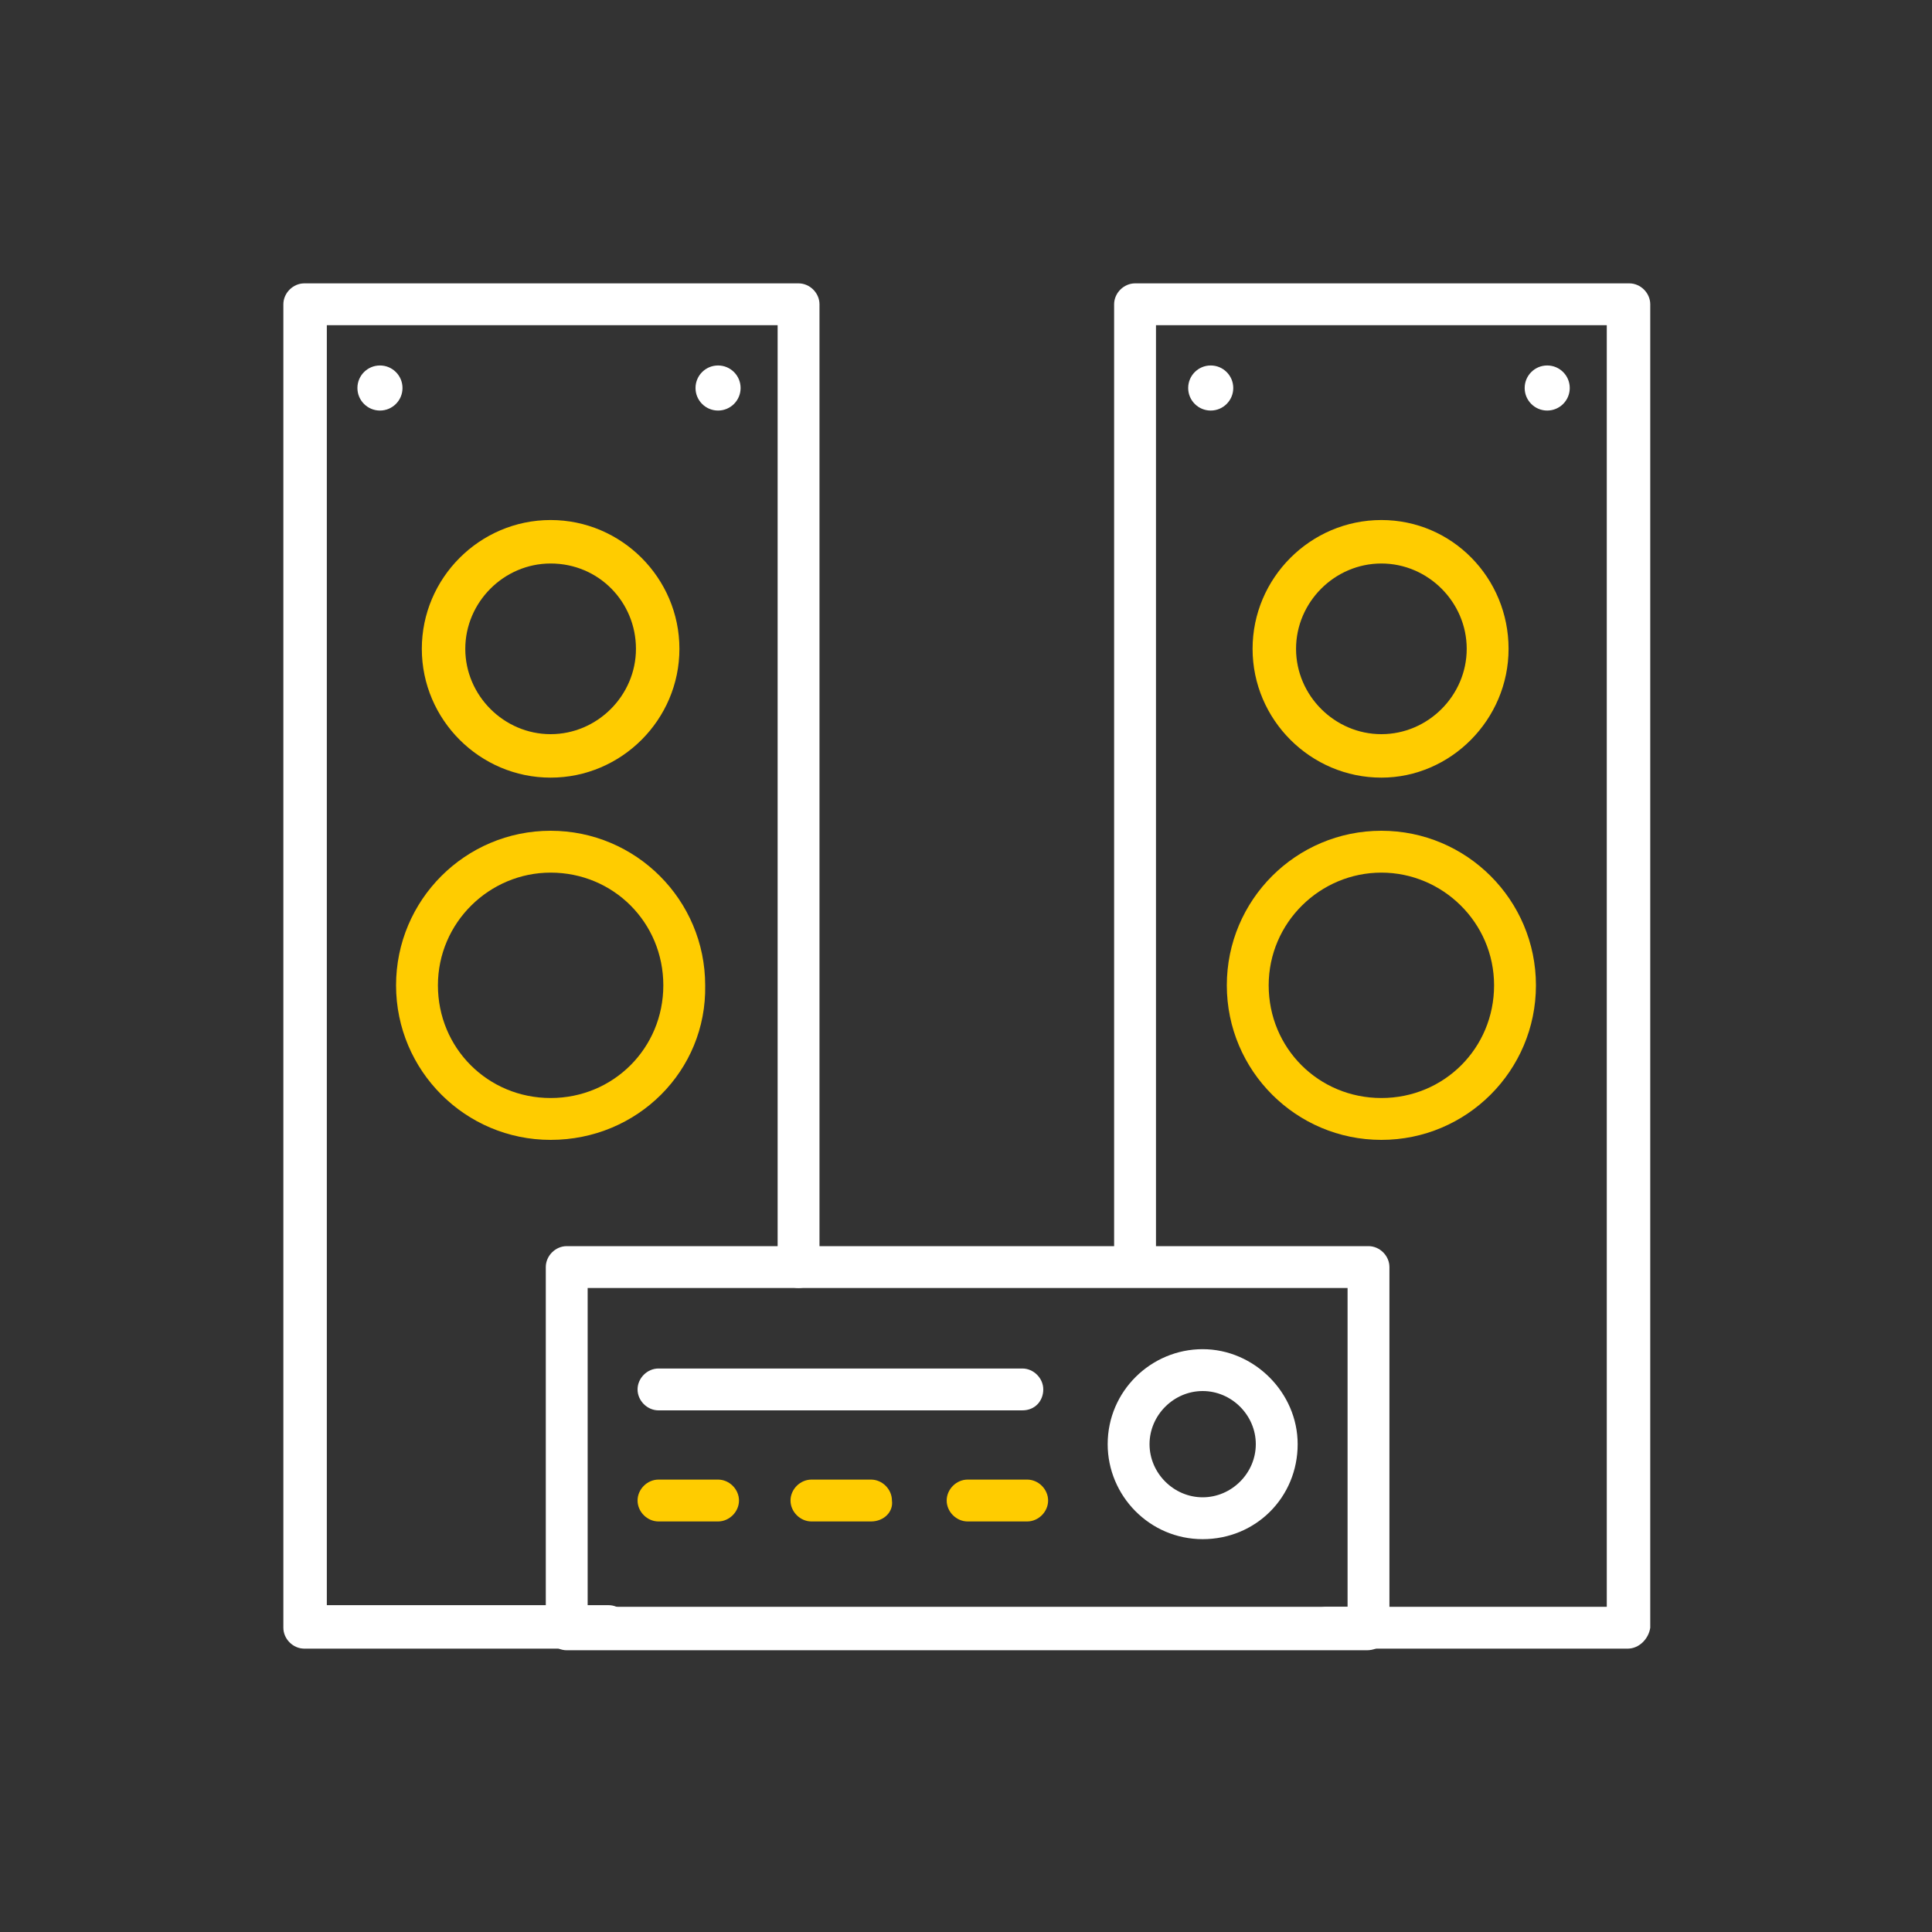
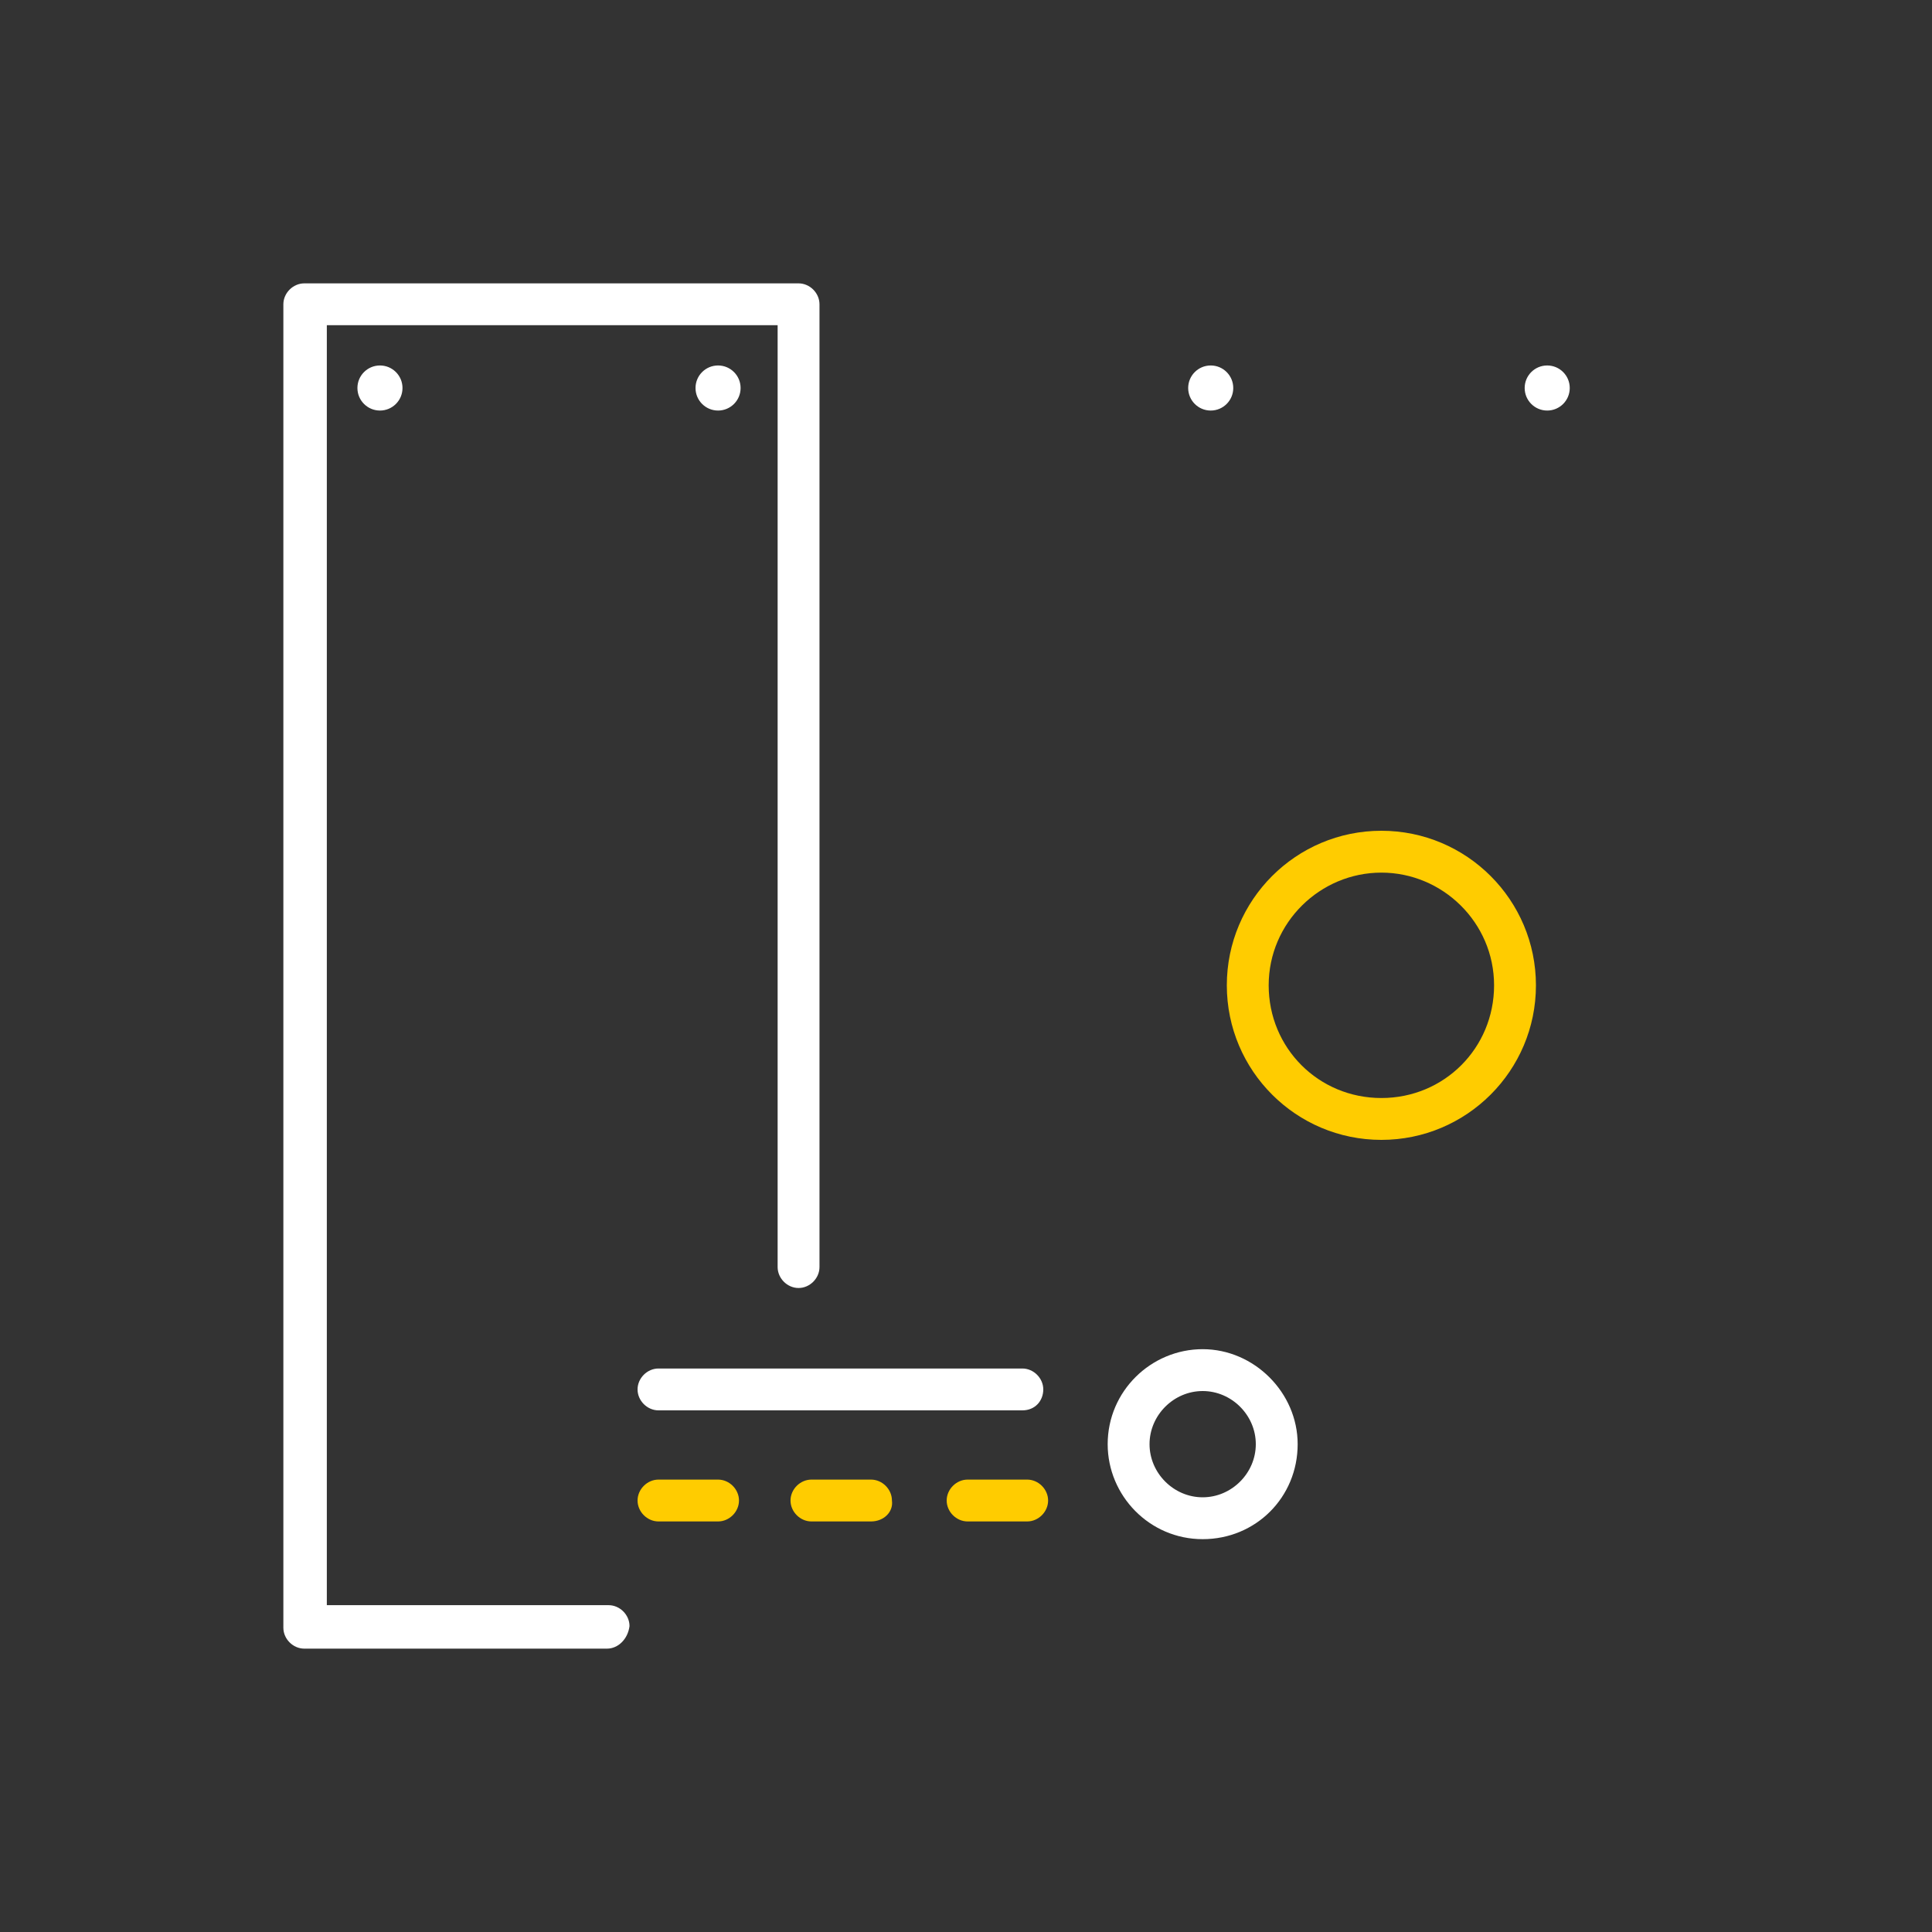
<svg xmlns="http://www.w3.org/2000/svg" version="1.1" id="Ebene_1" x="0px" y="0px" viewBox="0 0 120 120" style="enable-background:new 0 0 120 120;" xml:space="preserve">
  <rect x="0" y="0" width="120" height="120" fill="#333333" stroke="none" />
  <style type="text/css">
	.st0{fill:#FFFFFF;}
	.st1{fill:#FFCC00;}
</style>
  <path class="st0" d="M37.7,102.4H18.9c-0.7,0-1.3-0.6-1.3-1.3V18.9c0-0.7,0.6-1.3,1.3-1.3h30.7c0.7,0,1.3,0.6,1.3,1.3v59.8  c0,0.7-0.6,1.3-1.3,1.3s-1.3-0.6-1.3-1.3V20.2h-28v79.5h17.5c0.7,0,1.3,0.6,1.3,1.3C39,101.8,38.4,102.4,37.7,102.4z" />
-   <path class="st1" d="M34.2,70.8c-5.3,0-9.6-4.3-9.6-9.6c0-5.3,4.3-9.6,9.6-9.6s9.6,4.3,9.6,9.6C43.9,66.5,39.6,70.8,34.2,70.8z   M34.2,54.2c-3.8,0-7,3.1-7,7s3.1,7,7,7s7-3.1,7-7S38.1,54.2,34.2,54.2z" />
-   <path class="st1" d="M34.2,48.3c-4.4,0-8-3.6-8-8s3.6-8,8-8s8,3.6,8,8S38.6,48.3,34.2,48.3z M34.2,35c-2.9,0-5.3,2.4-5.3,5.3  s2.4,5.3,5.3,5.3c2.9,0,5.3-2.4,5.3-5.3S37.2,35,34.2,35z" />
  <circle class="st0" cx="44.6" cy="24.1" r="1.4" />
  <circle class="st0" cx="23.6" cy="24.1" r="1.4" />
  <path class="st1" d="M85.8,70.8c-5.3,0-9.6-4.3-9.6-9.6c0-5.3,4.3-9.6,9.6-9.6s9.6,4.3,9.6,9.6C95.4,66.5,91.1,70.8,85.8,70.8z   M85.8,54.2c-3.8,0-7,3.1-7,7s3.1,7,7,7s7-3.1,7-7S89.6,54.2,85.8,54.2z" />
-   <path class="st1" d="M85.8,48.3c-4.4,0-8-3.6-8-8s3.6-8,8-8c4.4,0,7.9,3.6,7.9,8S90.1,48.3,85.8,48.3z M85.8,35  c-2.9,0-5.3,2.4-5.3,5.3s2.4,5.3,5.3,5.3c2.9,0,5.3-2.4,5.3-5.3S88.7,35,85.8,35z" />
  <circle class="st0" cx="96.1" cy="24.1" r="1.4" />
  <circle class="st0" cx="75.2" cy="24.1" r="1.4" />
-   <path class="st0" d="M101.1,102.4H82.4c-0.7,0-1.3-0.6-1.3-1.3c0-0.7,0.6-1.3,1.3-1.3h17.4V20.2h-28v58.4c0,0.7-0.6,1.3-1.3,1.3  c-0.7,0-1.3-0.6-1.3-1.3V18.9c0-0.7,0.6-1.3,1.3-1.3h30.7c0.7,0,1.3,0.6,1.3,1.3v82.2C102.4,101.8,101.8,102.4,101.1,102.4z" />
-   <path class="st0" d="M84.9,102.5H35.2c-0.7,0-1.3-0.6-1.3-1.3V78.7c0-0.7,0.6-1.3,1.3-1.3h49.8c0.7,0,1.3,0.6,1.3,1.3v22.5  C86.3,101.9,85.7,102.5,84.9,102.5z M36.5,99.8h47.2V80H36.5V99.8z" />
  <path class="st0" d="M74.7,95.6c-3.3,0-5.9-2.7-5.9-5.9c0-3.3,2.7-5.9,5.9-5.9s5.9,2.7,5.9,5.9C80.6,93,78,95.6,74.7,95.6z   M74.7,86.4c-1.8,0-3.3,1.5-3.3,3.3s1.5,3.3,3.3,3.3s3.3-1.5,3.3-3.3S76.5,86.4,74.7,86.4z" />
  <path class="st0" d="M63.5,87.6H40.9c-0.7,0-1.3-0.6-1.3-1.3s0.6-1.3,1.3-1.3h22.6c0.7,0,1.3,0.6,1.3,1.3S64.3,87.6,63.5,87.6z" />
  <path class="st1" d="M44.6,94.5h-3.7c-0.7,0-1.3-0.6-1.3-1.3c0-0.7,0.6-1.3,1.3-1.3h3.7c0.7,0,1.3,0.6,1.3,1.3  C45.9,93.9,45.3,94.5,44.6,94.5z" />
  <path class="st1" d="M54.1,94.5h-3.7c-0.7,0-1.3-0.6-1.3-1.3c0-0.7,0.6-1.3,1.3-1.3h3.7c0.7,0,1.3,0.6,1.3,1.3  C55.5,93.9,54.9,94.5,54.1,94.5z" />
  <path class="st1" d="M63.8,94.5h-3.7c-0.7,0-1.3-0.6-1.3-1.3c0-0.7,0.6-1.3,1.3-1.3h3.7c0.7,0,1.3,0.6,1.3,1.3  C65.1,93.9,64.5,94.5,63.8,94.5z" />
</svg>